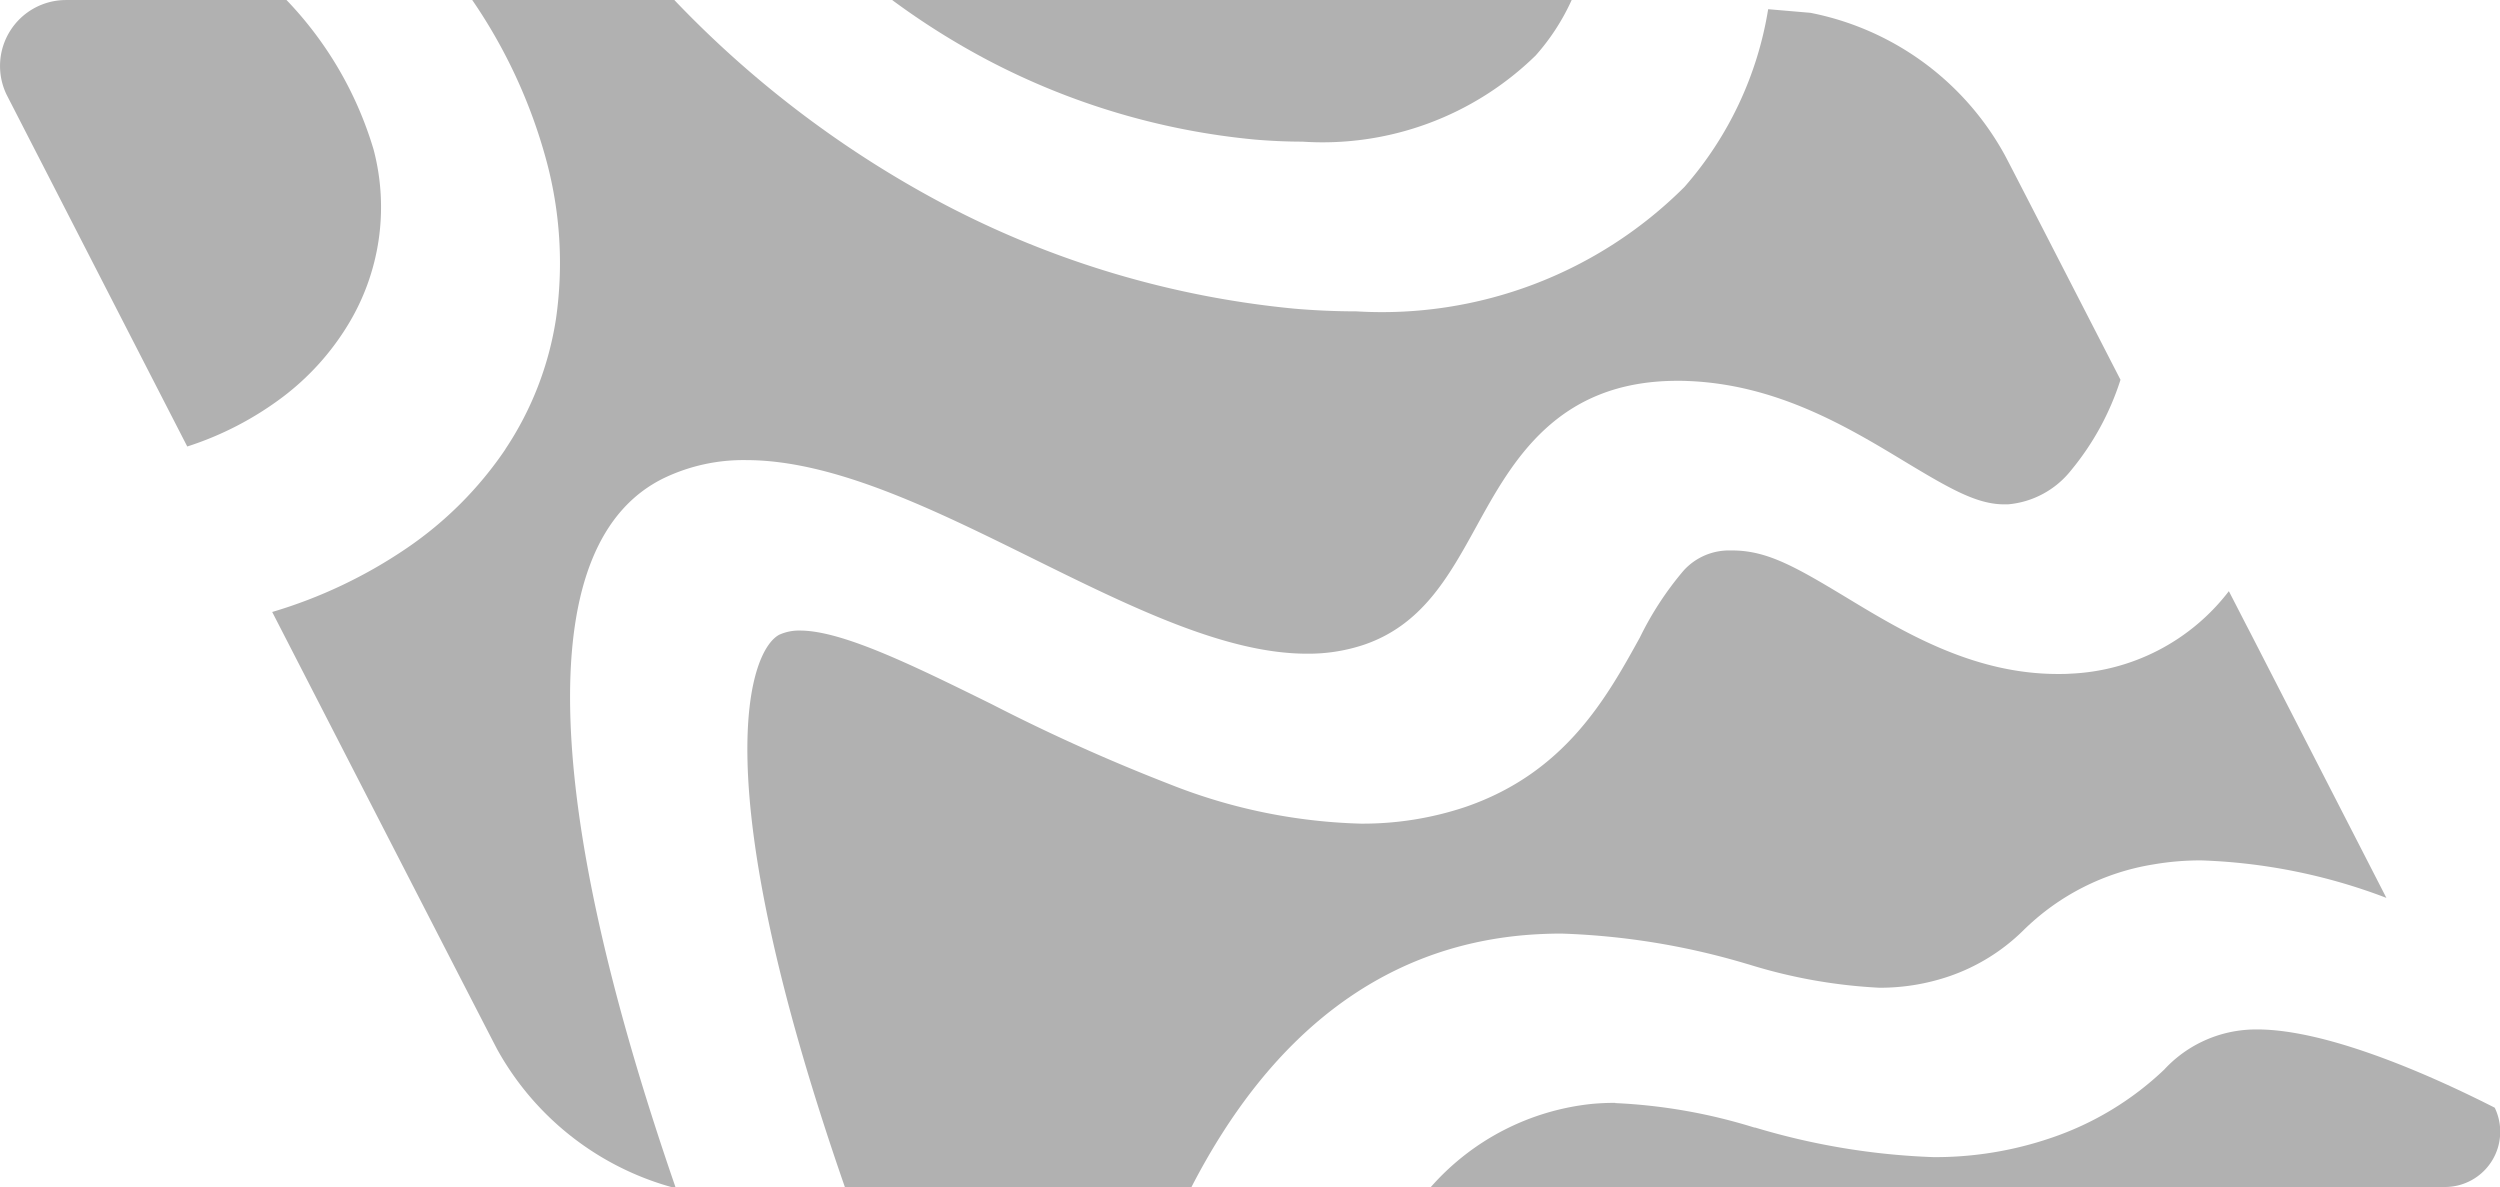
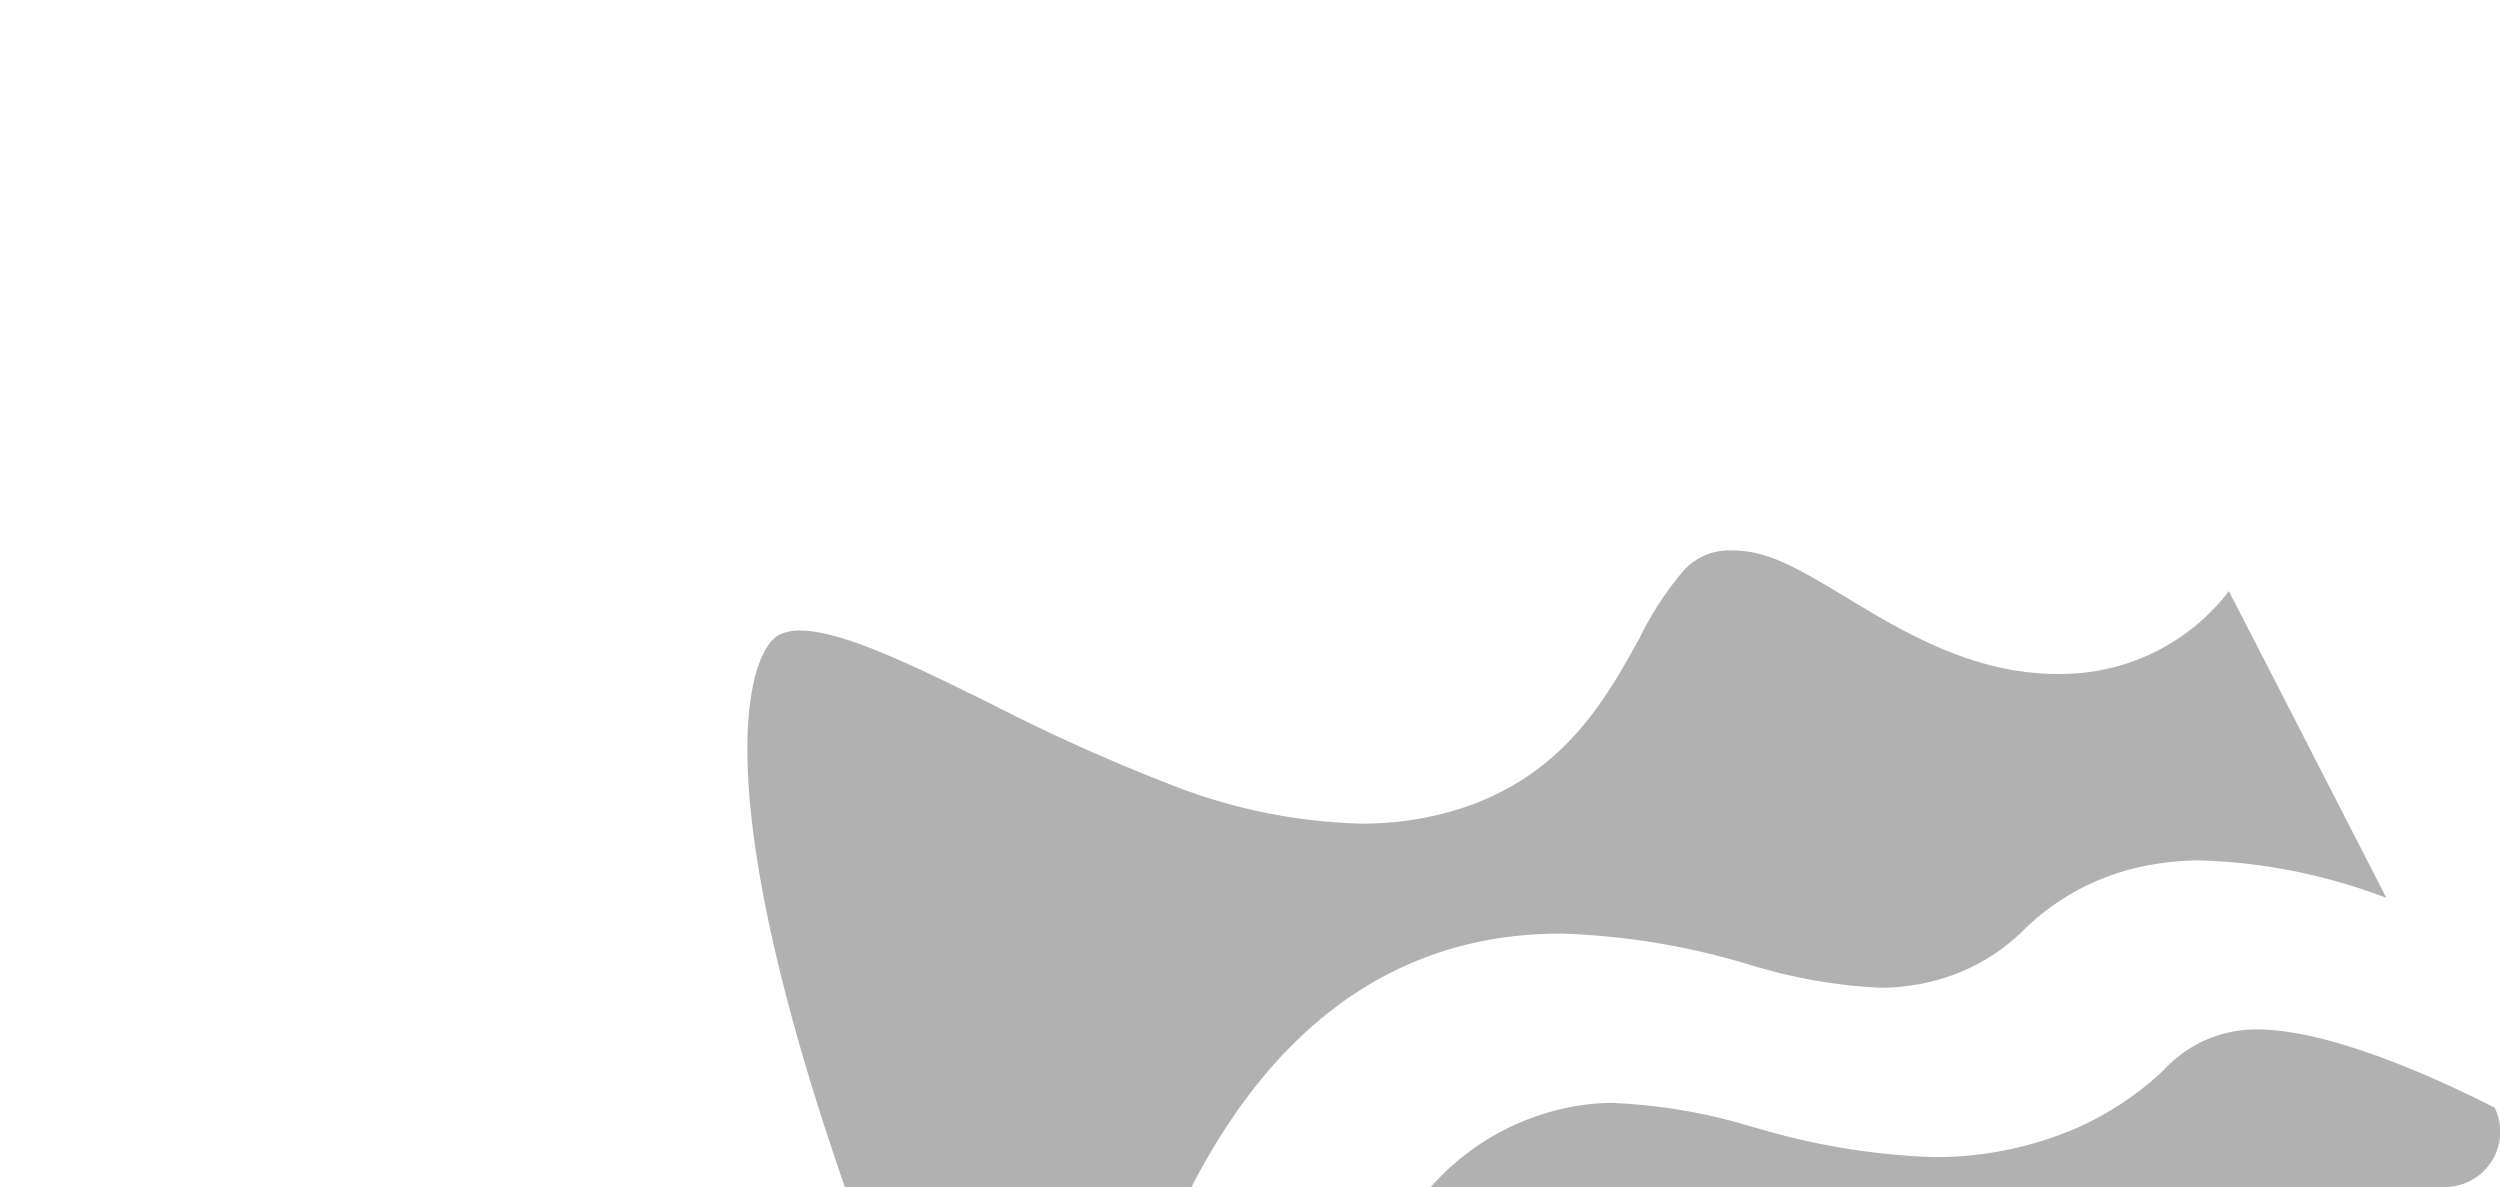
<svg xmlns="http://www.w3.org/2000/svg" width="84.524" height="40.144" viewBox="0 0 84.524 40.144">
  <g id="Gruppe_9" data-name="Gruppe 9" style="isolation: isolate">
-     <path id="Pfad_52" data-name="Pfad 52" d="M713.795,273.07a10.309,10.309,0,0,1-7.886,2.907c-.516,0-1.051-.024-1.591-.069a24.319,24.319,0,0,1-9.027-2.679,25.22,25.22,0,0,1-3.246-2.04h22.973a7.44,7.44,0,0,1-1.223,1.882" transform="translate(-661.881 -271.188)" fill="#b1b1b1" />
    <path id="Pfad_53" data-name="Pfad 53" d="M679.095,327.4a1.607,1.607,0,0,1,.686-.134c1.435,0,3.878,1.206,6.464,2.481h0a63.284,63.284,0,0,0,6.036,2.715,18.823,18.823,0,0,0,6.462,1.332,10.91,10.91,0,0,0,3.525-.561c3.384-1.157,4.785-3.7,5.908-5.733a10.8,10.8,0,0,1,1.478-2.262,2.068,2.068,0,0,1,1.614-.679h.124c1.132.03,2.073.567,3.774,1.594,1.9,1.15,4.269,2.581,7.136,2.581.143,0,.283,0,.417-.01a7.132,7.132,0,0,0,5.37-2.79l.589,1.145.132.253,4.605,8.972a19.324,19.324,0,0,0-6.25-1.267,9.288,9.288,0,0,0-1.618.134,8.092,8.092,0,0,0-4.405,2.23h0a6.625,6.625,0,0,1-2.5,1.551,7.236,7.236,0,0,1-2.368.39,17.807,17.807,0,0,1-4.413-.787l-.038-.01a24.614,24.614,0,0,0-6.3-1.034c-.422,0-.845.019-1.25.053-4.773.414-8.561,3.282-11.263,8.526H681.3v0c-4.823-13.879-3.227-18.2-2.2-18.694" transform="translate(-652.732 -305.947)" fill="#b1b1b1" />
-     <path id="Pfad_54" data-name="Pfad 54" d="M615.226,271.188a12.4,12.4,0,0,1,2.946,5.06,7.644,7.644,0,0,1-.877,5.939,8.761,8.761,0,0,1-2.179,2.411,10.921,10.921,0,0,1-3.245,1.686c-1.615-3.143-3.227-6.282-4.683-9.12l-.57-1.109-.855-1.666a2.23,2.23,0,0,1,2.006-3.2Z" transform="translate(-605.54 -271.188)" fill="#b1b1b1" />
    <path id="Pfad_55" data-name="Pfad 55" d="M750.512,373.507a18.613,18.613,0,0,1,4.7.827h.008l.018,0a23.8,23.8,0,0,0,6.033,1,12.112,12.112,0,0,0,3.971-.649,10.347,10.347,0,0,0,3.826-2.309,4.225,4.225,0,0,1,2.4-1.3,4.329,4.329,0,0,1,.744-.059c2.461,0,6.089,1.657,8.032,2.646a1.869,1.869,0,0,1-1.681,2.681H744.275a8.408,8.408,0,0,1,5.469-2.812c.252-.022.51-.033.767-.033" transform="translate(-695.898 -336.212)" fill="#b1b1b1" />
-     <path id="Pfad_56" data-name="Pfad 56" d="M639.806,286.38a10.927,10.927,0,0,0,1.716-4.42,13.292,13.292,0,0,0-.334-5.372,17.751,17.751,0,0,0-2.5-5.4h6.832a35.542,35.542,0,0,0,9.1,6.895,32.024,32.024,0,0,0,11.865,3.542c.7.06,1.409.091,2.095.091a14.471,14.471,0,0,0,11.094-4.207,12.009,12.009,0,0,0,2.83-6.009l1.426.122a9.6,9.6,0,0,1,6.569,4.8c.1.177,2.035,3.947,3.917,7.607a9.164,9.164,0,0,1-1.677,3.069,3.058,3.058,0,0,1-2.131,1.143c-.041,0-.082,0-.122,0-.921,0-1.827-.521-3.35-1.439-1.932-1.168-4.335-2.621-7.367-2.732-.116-.006-.227-.006-.332-.006-4.087,0-5.587,2.725-6.792,4.914-.946,1.719-1.841,3.341-3.814,4.012a5.923,5.923,0,0,1-1.923.3c-2.757,0-5.958-1.583-9.347-3.259h0c-3.273-1.616-6.652-3.286-9.612-3.286a6.216,6.216,0,0,0-2.762.6C643,288.4,641.93,291.021,642,295.132s1.267,9.546,3.561,16.194h-.127a9.724,9.724,0,0,1-5.894-4.646c-.14-.258-4.111-7.985-7.614-14.8a16.309,16.309,0,0,0,4.54-2.152,12.518,12.518,0,0,0,3.342-3.346" transform="translate(-622.723 -271.189)" fill="#b1b1b1" />
  </g>
</svg>